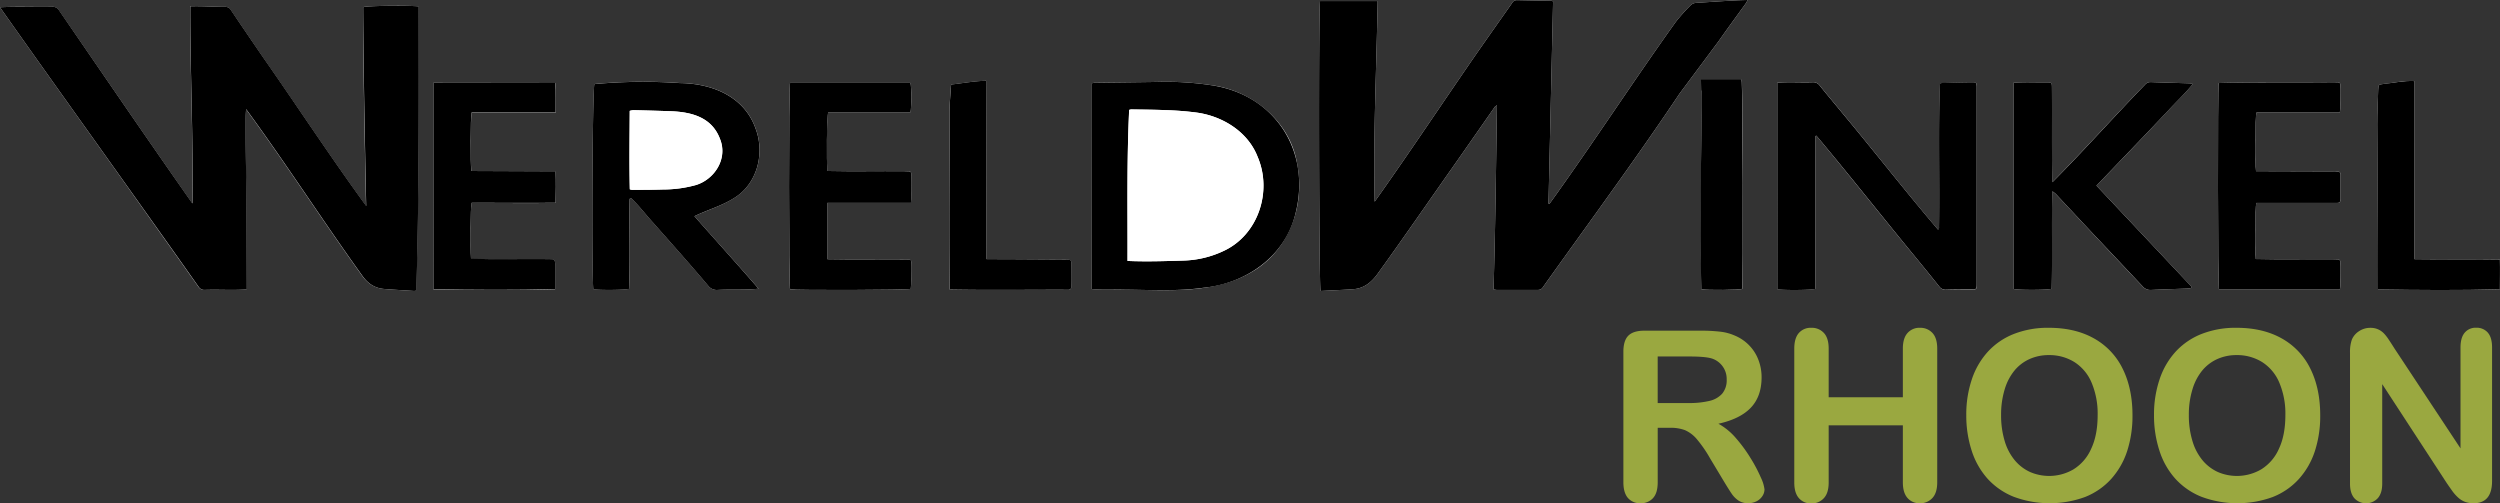
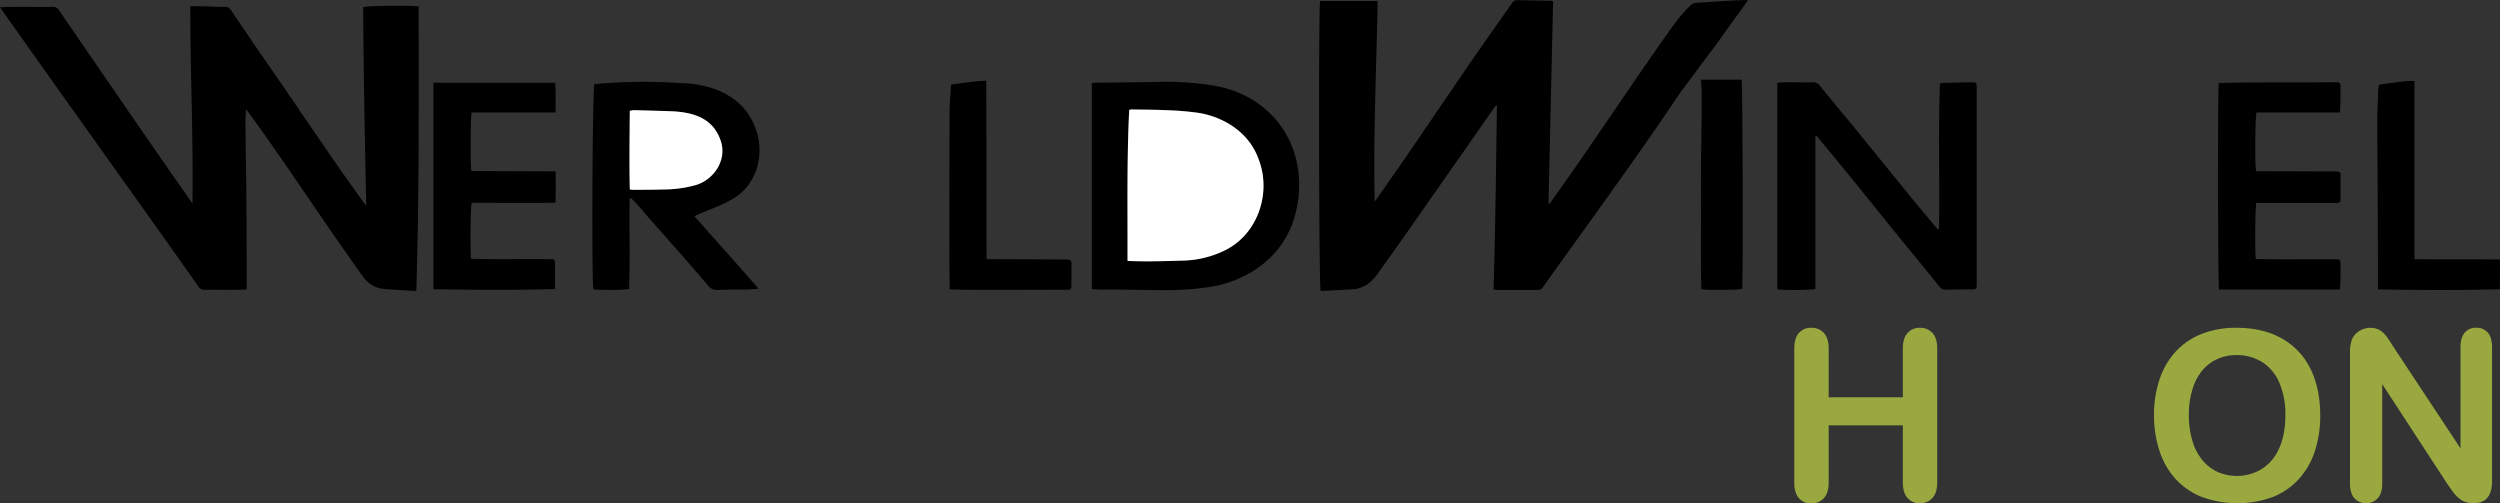
<svg xmlns="http://www.w3.org/2000/svg" id="Layer_1" data-name="Layer 1" viewBox="0 0 1181.24 237.78">
  <rect x="0" y="0" width="1181.24" height="237.78" fill="#333333" stroke="none" />
  <defs>
    <style>
      .cls-1 {
        fill: #fff;
      }

      .cls-2 {
        fill: #9aa840;
      }
    </style>
  </defs>
  <g>
-     <path class="cls-1" d="M902.7,92.3c4.11-5.9,8.39-11.67,12.59-17.5a18.62,18.62,0,0,0,1-1.77c-8.23.19-16.27.88-24.47,1.36a4.16,4.16,0,0,0-2.49,1.14,86.35,86.35,0,0,0-7,7.83C862,111.76,843,141.1,822.6,169.41l-.43-.17q1.1-47.84,2.17-95.53a3.34,3.34,0,0,0-.78-.3c-5.44-.1-10.88-.17-16.31-.3a2.55,2.55,0,0,0-2.3,1.4c-5.77,8.23-11.6,16.43-17.34,24.69-15.88,23-31.37,46.35-47.56,69.12-.73-31.83.86-63,1.41-94.8H714.25c-.77,4.36-.55,134.43.25,137,5.14-.28,10.31-.48,15.48-.85,5-.36,8.55-3.26,11.37-7.16,12.2-16.9,24-34.07,36-51.12q9.75-13.93,19.47-27.89a6.62,6.62,0,0,1,1-.73c-.42,29.25-.74,58.09-1.6,87a10.22,10.22,0,0,0,1.4.24c6.56,0,13.12,0,19.68,0a2.66,2.66,0,0,0,2.31-1.39c21.61-30.37,43.78-60.37,64.5-91.37m10.48-1.42c.16,16-.46,31.23-.34,47.08.15,15.57-.27,31.26.2,46.8,3.41.54,17.67.38,19.29-.18.49-3.54.28-96.87-.29-98.84M90.52,76.48C114.67,110.7,139,144.62,163.2,178.79q10.55,14.84,21.05,29.69a3.21,3.21,0,0,0,3,1.52c6.62-.2,13.17.26,19.78-.23-.06-17.16-.09-34.19-.25-51.33-.13-8.47-.33-16.94-.33-25.41a54.27,54.27,0,0,1,.29-8.44c18.85,25.74,36.09,52.54,54.7,78.44,2.61,3.81,6,6.17,10.6,6.54s9.41.64,14.11.94a4.85,4.85,0,0,0,1-.19c1.34-44.71,1.16-89.53,1.1-134.26-5.11-.55-24.43-.3-26.22.36.17,31.25.8,62.56,1.44,93.92-16.77-23-32.34-46.76-48.63-70.08Q207.14,89,199.5,77.7a2.94,2.94,0,0,0-2.76-1.42c-5.5,0-10.86-.45-16.38-.26,0,31.15,1.52,62,1,93.14-21.11-30.15-42.05-60.81-63-91.23a3.32,3.32,0,0,0-3.12-1.67C107,76.46,98.87,76,90.52,76.48Zm857.77,60.85.49-.14c16.24,19.37,31.86,39.32,48,58.81q5.07,6.23,10.09,12.48a3.7,3.7,0,0,0,3.3,1.5c3.52-.12,7-.11,10.55-.13,4,0,3.83.34,3.83-3.71q0-46,0-92c-.07-2-.21-2.17-2.26-2.15-4.64,0-9.27.17-13.91.29a5.19,5.19,0,0,0-1.22.3c-.79,22.23-.1,44.69-.4,67-.08.67.26,1.64-.51,2C990.75,163.37,976,144.39,960.67,126c-3.45-4.19-6.95-8.34-10.34-12.57a3.8,3.8,0,0,0-3.27-1.56c-5.59.19-11.19-.26-16.76.23v97.56c2.68.55,16,.46,18-.16ZM606.38,209.6c5.22.51,10.42.12,15.66.3,20.45.11,42.8,2.35,61-9,16.67-10.27,24-30.76,20.52-49.62-3-20.44-20.78-35.31-40.7-38a141.92,141.92,0,0,0-25.57-1.54c-9.83.15-19.66.25-29.5.39a7.2,7.2,0,0,0-1.37.27ZM418.63,175.18c6.28-3,12.63-4.76,18.52-8.44,11.05-6.55,14.84-21,10.51-32.66-5.28-15.5-20.7-21.68-36-21.82a249.74,249.74,0,0,0-40.29.48c-1,5.1-1.31,93.92-.44,96.92,2.78.53,15.17.39,16.82-.18.56-13.72.06-27.64.26-41.43.05-.62-.14-1.3.64-1.5,3.85,3.62,7.05,8,10.64,11.84,8.65,9.82,17.4,19.57,25.83,29.58a5.13,5.13,0,0,0,4.51,2.06c6.53-.39,12.79.13,19.32-.59C438.82,197.76,428.76,186.69,418.63,175.18Zm662.45-14.43c11.54-12,22.85-23.71,34.2-35.83,3.68-4,7.68-7.7,11.33-12.22-.93-.15-1.38-.28-1.83-.3-6-.19-12-.34-18-.57a3.33,3.33,0,0,0-2.73,1.17c-14.78,15.26-28.84,31-43.8,46.13-.37-14.95-.1-29.64-.24-44.56,0-2.51-.1-2.6-2.54-2.61-5.19.09-10.49-.26-15.65.21v97.38c2.5.62,16,.56,18.06-.06.45-15.38-.1-30.69.37-46.09a18.11,18.11,0,0,1,1.65,1.32q9,9.6,18,19.23,11.5,12.21,23,24.4a4.77,4.77,0,0,0,4,1.68c5.83-.29,11.66-.45,17.49-.68a10.31,10.31,0,0,0,1.55-.29c0-.32.06-.53,0-.61C1111.1,192.63,1096.22,176.83,1081.08,160.75ZM463.83,112.23c-.66,2.29-.62,95.62,0,97.5,2.84.51,55.23.36,57-.2.45-3.83.2-7.77.31-11.64,0-2.16-.09-2.22-2.35-2.27-12.46-.09-24.92.16-37.38-.11V168.88h39.51c.35-4,.15-7.56.19-11.5,0-3.33.46-3.46-3.34-3.45-12.08-.07-24.2.17-36.27-.11-.56-4.48-.33-25.89.34-27.73H520.7c.55-2.49.54-12,0-13.86Zm692.65,41.69c-.61-3.53-.43-25.95.23-27.76h39.39c.44-3.86.21-7.53.3-11.38,0-2.87,0-2.89-3-2.88-18.16.2-36.38-.16-54.52.37-.57,2.88-.45,95.72.12,97.55h57.12c.41-3.75.22-7.35.3-11.09,0-3.14,0-3.18-3.22-3.18-12.27-.1-24.57.2-36.83-.13-.47-3.67-.3-24.55.25-26.49,12.66,0,25.36,0,38,0,1.19.07,1.81-.47,1.81-1.67,0-3.91,0-7.83,0-11.74.07-1.92-2.14-1.4-3.42-1.49C1180.81,154,1168.67,153.93,1156.48,153.92ZM295.32,112.13v97.64c19.15.32,38.34.49,57.48-.07,0-3.84,0-7.43,0-11,0-3.14,0-3.15-3.2-3.15-12.16-.12-24.38.25-36.53-.16-.47-5.51-.27-24.56.31-26.46,13.26,0,26.27.09,39.62,0,.1-5.09.16-9.83,0-14.84l-39.72-.18c-.52-2.8-.43-25.71.11-27.65,13.29,0,26.22,0,39.68,0-.06-4.92.19-9.49-.17-14.05Zm261.32,83.35c0-28.22,0-56.13-.17-84.27-5.75.14-11.05,1.15-16.58,1.78-.27,4.64-.75,9.09-.76,13.54,0,27.78-.27,55.53.09,83.31,18.67.37,37.31.07,56,.13a1.35,1.35,0,0,0,1.47-1.5c0-3.67.06-7.35.08-11,.08-2-1.65-1.79-3.16-1.8C581.23,195.6,569,195.5,556.64,195.48Zm674.72-84.15c-5.18-.25-9.48.84-14.5,1.35-2.41.29-2.53.31-2.62,2.75-.19,5.43-.46,10.86-.46,16.29.18,26,.37,52,.34,78.06,19.2.31,38.39.47,57.59-.07,0-4.75.11-9.27,0-14.06-13.53-.22-26.77,0-40.33-.16Z" transform="translate(-90.52 -73.03)" />
    <path d="M902.7,92.3c4.11-5.9,8.39-11.67,12.59-17.5a18.62,18.62,0,0,0,1-1.77c-8.23.19-16.27.88-24.47,1.36a4.16,4.16,0,0,0-2.49,1.14,86.35,86.35,0,0,0-7,7.83C862,111.76,843,141.1,822.6,169.41l-.43-.17q1.1-47.84,2.17-95.53a3.34,3.34,0,0,0-.78-.3c-5.44-.1-10.88-.17-16.31-.3a2.55,2.55,0,0,0-2.3,1.4c-5.77,8.23-11.6,16.43-17.34,24.69-15.88,23-31.37,46.35-47.56,69.12-.73-31.83.86-63,1.41-94.8H714.25c-.77,4.36-.55,134.43.25,137,5.14-.28,10.31-.48,15.48-.85,5-.36,8.55-3.26,11.37-7.16,12.2-16.9,24-34.07,36-51.12q9.75-13.93,19.47-27.89a6.62,6.62,0,0,1,1-.73c-.42,29.25-.74,58.09-1.6,87a10.22,10.22,0,0,0,1.4.24c6.56,0,13.12,0,19.68,0a2.66,2.66,0,0,0,2.31-1.39c21.61-30.37,43.78-60.37,64.5-91.37Z" transform="translate(-90.52 -73.03)" />
    <path d="M894.54,115.81c.16,16-.46,31.23-.34,47.08.15,15.57-.27,31.26.2,46.8,3.41.54,17.67.38,19.29-.18.49-3.54.28-96.87-.29-98.84H894.19Z" transform="translate(-90.52 -73.03)" />
    <path d="M90.52,76.48c8.35-.46,16.47,0,24.8-.22a3.32,3.32,0,0,1,3.12,1.67c20.9,30.42,41.85,61.08,63,91.23.48-31.14-1.06-62-1-93.14,5.52-.19,10.88.27,16.38.26a2.94,2.94,0,0,1,2.76,1.42q7.62,11.31,15.35,22.56c16.29,23.32,31.86,47.1,48.63,70.08-.64-31.36-1.27-62.67-1.44-93.92,1.79-.66,21.11-.91,26.22-.36.06,44.73.24,89.55-1.1,134.26a4.85,4.85,0,0,1-1,.19c-4.7-.3-9.41-.57-14.11-.94s-8-2.73-10.6-6.54c-18.61-25.9-35.85-52.7-54.7-78.44a54.27,54.27,0,0,0-.29,8.44c0,8.47.2,16.94.33,25.41.16,17.14.19,34.17.25,51.33-6.61.49-13.17,0-19.78.23a3.21,3.21,0,0,1-3-1.52q-10.49-14.88-21.05-29.69C139,144.62,114.67,110.7,90.52,76.48Z" transform="translate(-90.52 -73.03)" />
    <path d="M948.29,137.33v72.2c-2,.62-15.31.71-18,.16V112.13c5.57-.49,11.17,0,16.76-.23a3.8,3.8,0,0,1,3.27,1.56c3.39,4.23,6.89,8.38,10.34,12.57,15.32,18.36,30.08,37.34,45.55,55.48.77-.33.43-1.32.51-2,.3-22.3-.39-44.77.4-67a5.19,5.19,0,0,1,1.22-.3c4.64-.12,9.27-.24,13.91-.29,2,0,2.19.18,2.26,2.15q0,46,0,92c0,4.05.17,3.69-3.83,3.71-3.51,0-7,0-10.55.13a3.7,3.7,0,0,1-3.3-1.5q-5-6.25-10.09-12.48c-16.11-19.49-31.73-39.45-48-58.81Z" transform="translate(-90.52 -73.03)" />
    <path d="M606.38,209.6V112.41a7.2,7.2,0,0,1,1.37-.27c9.84-.14,19.67-.24,29.5-.39a141.92,141.92,0,0,1,25.57,1.54c30.7,4.55,47.7,32,39.52,61.73C697,194.75,678.89,207,659.15,209c-12.33,1.73-24.73,1-37.11.89C616.8,209.72,611.61,210.11,606.38,209.6Zm16.89-13.28c8.7.39,17.79.09,26.5-.19a47.13,47.13,0,0,0,18.75-4.48c16.46-7.53,23.2-28.14,16.23-44.47-4.62-12-16.74-19.37-29.1-21a144.43,144.43,0,0,0-14.57-1.12c-5.34-.24-10.7-.24-16.05-.33a4.35,4.35,0,0,0-1,.22C622.9,148.74,623.35,172.43,623.27,196.32Z" transform="translate(-90.52 -73.03)" />
    <path d="M418.63,175.18c10.13,11.51,20.19,22.58,30.3,34.26-6.53.72-12.8.2-19.32.59A5.13,5.13,0,0,1,425.1,208c-8.43-10-17.18-19.76-25.83-29.58-3.59-3.88-6.79-8.22-10.64-11.84a2.17,2.17,0,0,0-.34.15c-.39.3-.26.92-.3,1.35-.2,13.79.3,27.71-.26,41.43-1.65.57-14,.71-16.82.18-.87-3-.52-91.82.44-96.92a249.74,249.74,0,0,1,40.29-.48c15.32.14,30.74,6.32,36,21.82,4.33,11.67.53,26.11-10.51,32.66C431.25,170.43,424.91,172.14,418.63,175.18Zm-30.53-12.7a5.51,5.51,0,0,0,1,.25c4.87,0,9.74,0,14.61-.17a58.18,58.18,0,0,0,15.62-2.11c8.78-2.73,15.11-12.42,11.37-21.71-3.76-10.1-13.1-12.72-22.94-13.14-6-.22-12-.37-18-.52a8.31,8.31,0,0,0-1.73.34C388,137.88,387.82,150.2,388.1,162.48Z" transform="translate(-90.52 -73.03)" />
-     <path d="M1081.08,160.75c15.14,16.08,30,31.88,44.89,47.7.07.08,0,.29,0,.61a10.31,10.31,0,0,1-1.55.29c-5.83.23-11.66.39-17.49.68a4.77,4.77,0,0,1-4-1.68q-11.49-12.21-23-24.4-9-9.6-18-19.23a18.11,18.11,0,0,0-1.65-1.32c-.47,15.4.08,30.71-.37,46.09-2,.62-15.56.68-18.06.06V112.17c5.16-.47,10.46-.12,15.65-.21,2.44,0,2.53.1,2.54,2.61.14,14.92-.13,29.61.24,44.56,15-15.1,29-30.87,43.8-46.13a3.33,3.33,0,0,1,2.73-1.17c6,.23,12,.38,18,.57.45,0,.9.15,1.83.3-3.65,4.52-7.65,8.23-11.33,12.22C1103.93,137,1092.62,148.71,1081.08,160.75Z" transform="translate(-90.52 -73.03)" />
-     <path d="M463.83,112.23h56.88c.53,1.9.54,11.37,0,13.86H481.86c-.67,1.84-.9,23.25-.34,27.73,12.07.28,24.19,0,36.27.11,3.8,0,3.33.12,3.34,3.45,0,3.94.16,7.51-.19,11.5H481.43v26.63c12.46.27,24.92,0,37.38.11,2.26,0,2.35.11,2.35,2.27-.11,3.86.14,7.81-.31,11.64-1.79.56-54.18.71-57,.2C463.21,207.85,463.17,114.52,463.83,112.23Z" transform="translate(-90.52 -73.03)" />
    <path d="M1156.48,153.92c12.19,0,24.33.08,36.52.11,1.29.09,3.49-.43,3.42,1.49,0,3.91,0,7.83,0,11.74,0,1.2-.62,1.74-1.81,1.67-12.66,0-25.36,0-38,0-.55,1.94-.72,22.82-.25,26.49,12.26.33,24.56,0,36.83.13,3.2,0,3.24,0,3.22,3.18-.08,3.75.11,7.33-.3,11.09H1139c-.57-1.83-.69-94.67-.12-97.55,18.14-.53,36.36-.17,54.52-.37,3,0,3,0,3,2.88-.09,3.86.14,7.52-.3,11.38h-39.39C1156.05,128,1155.87,150.39,1156.48,153.92Z" transform="translate(-90.52 -73.03)" />
    <path d="M295.32,112.13h57.54c.36,4.56.11,9.13.17,14.05-13.46,0-26.39,0-39.68,0-.54,1.94-.63,24.85-.11,27.65L353,154c.2,5,.14,9.75,0,14.84-13.35.14-26.36,0-39.62,0-.58,1.9-.78,21-.31,26.46,12.16.41,24.37,0,36.53.16,3.2,0,3.2,0,3.2,3.15,0,3.58,0,7.17,0,11-19.14.56-38.33.39-57.48.07Z" transform="translate(-90.52 -73.03)" />
    <path d="M556.64,195.48c12.38,0,24.59.12,37,.17,1.49,0,3.25-.25,3.16,1.8,0,3.67,0,7.35-.08,11a1.35,1.35,0,0,1-1.47,1.5c-18.68-.06-37.32.24-56-.13-.36-27.78-.05-55.53-.09-83.31,0-4.45.49-8.9.76-13.54,5.53-.63,10.83-1.64,16.58-1.78C556.67,139.35,556.63,167.26,556.64,195.48Z" transform="translate(-90.52 -73.03)" />
    <path d="M1231.36,111.33v84.16c13.56.21,26.8-.06,40.33.16.13,4.79,0,9.31,0,14.06-19.2.54-38.39.38-57.59.07,0-26-.16-52-.34-78.06,0-5.43.27-10.86.46-16.29.09-2.44.21-2.46,2.62-2.75C1221.88,112.17,1226.17,111.09,1231.36,111.33Z" transform="translate(-90.52 -73.03)" />
    <path class="cls-1" d="M623.27,196.32c.08-23.89-.37-47.58.8-71.35a4.35,4.35,0,0,1,1-.22c5.35.09,10.71.09,16.05.33a144.43,144.43,0,0,1,14.57,1.12c12.35,1.61,24.48,9,29.1,21,7,16.33.23,36.94-16.23,44.47a47.13,47.13,0,0,1-18.75,4.48C641.05,196.41,632,196.71,623.27,196.32Z" transform="translate(-90.52 -73.03)" />
    <path class="cls-1" d="M388.1,162.48c-.28-12.28-.09-24.6,0-37.06a8.31,8.31,0,0,1,1.73-.34c6,.15,12,.3,18,.52,9.84.42,19.18,3,22.94,13.14,3.74,9.29-2.59,19-11.37,21.71a58.18,58.18,0,0,1-15.62,2.11c-4.87.15-9.74.13-14.61.17A5.51,5.51,0,0,1,388.1,162.48Z" transform="translate(-90.52 -73.03)" />
  </g>
  <g>
-     <path class="cls-2" d="M879.47,275.16h-5.69v25.75c0,3.39-.74,5.89-2.24,7.5a7.62,7.62,0,0,1-5.85,2.4,7.49,7.49,0,0,1-6-2.51q-2.13-2.52-2.13-7.39V239.23q0-5.25,2.35-7.61c1.57-1.56,4.1-2.35,7.6-2.35h26.42a80.15,80.15,0,0,1,9.35.47,23.75,23.75,0,0,1,7,1.88,20.22,20.22,0,0,1,6.67,4.54,19.87,19.87,0,0,1,4.4,6.87,22.66,22.66,0,0,1,1.51,8.28q0,9-5.06,14.33t-15.34,7.6A29.74,29.74,0,0,1,910.7,280a68.77,68.77,0,0,1,7,9.55,70.6,70.6,0,0,1,4.82,9.13,17.91,17.91,0,0,1,1.72,5.6,5.77,5.77,0,0,1-1,3.15,7.15,7.15,0,0,1-2.76,2.46,8.75,8.75,0,0,1-4,.9,7.93,7.93,0,0,1-4.59-1.28,12.27,12.27,0,0,1-3.2-3.26q-1.35-2-3.64-5.79l-6.51-10.83a59.25,59.25,0,0,0-6.26-9.08,15.52,15.52,0,0,0-5.6-4.27A19.45,19.45,0,0,0,879.47,275.16Zm9.3-33.69h-15v22h14.55a41,41,0,0,0,9.84-1,11.56,11.56,0,0,0,6.1-3.45,9.88,9.88,0,0,0,2.11-6.7,10.14,10.14,0,0,0-6.4-9.68Q897.13,241.47,888.77,241.47Z" transform="translate(-90.52 -73.03)" />
    <path class="cls-2" d="M954.56,237.75v23h35.05v-23q0-4.92,2.22-7.38a7.44,7.44,0,0,1,5.82-2.46,7.73,7.73,0,0,1,5.93,2.43c1.52,1.62,2.27,4.09,2.27,7.41v63.16q0,5-2.29,7.44a7.72,7.72,0,0,1-5.91,2.46,7.4,7.4,0,0,1-5.85-2.49q-2.19-2.49-2.19-7.41V274H954.56v27q0,5-2.3,7.44a7.72,7.72,0,0,1-5.91,2.46,7.4,7.4,0,0,1-5.85-2.49q-2.19-2.49-2.19-7.41V237.75q0-4.92,2.16-7.38a7.42,7.42,0,0,1,5.88-2.46,7.76,7.76,0,0,1,5.94,2.43Q954.56,232.77,954.56,237.75Z" transform="translate(-90.52 -73.03)" />
-     <path class="cls-2" d="M1058.57,227.91q12.48,0,21.41,5.05a32.83,32.83,0,0,1,13.54,14.39q4.59,9.32,4.59,21.9a53.79,53.79,0,0,1-2.51,16.9,36.66,36.66,0,0,1-7.55,13.18,33.06,33.06,0,0,1-12.36,8.53,48.78,48.78,0,0,1-33.63-.08,33.55,33.55,0,0,1-12.42-8.56,36.55,36.55,0,0,1-7.52-13.29,53.8,53.8,0,0,1-2.54-16.79,51.77,51.77,0,0,1,2.65-16.95,36.36,36.36,0,0,1,7.69-13.13,33.07,33.07,0,0,1,12.25-8.28A44,44,0,0,1,1058.57,227.91Zm23.08,41.23a37.71,37.71,0,0,0-2.84-15.26,21.33,21.33,0,0,0-8.12-9.76,22.31,22.31,0,0,0-12.12-3.31,21.93,21.93,0,0,0-9,1.83,19.69,19.69,0,0,0-7.11,5.34,25.4,25.4,0,0,0-4.71,8.94,40.67,40.67,0,0,0-1.72,12.22,41.67,41.67,0,0,0,1.72,12.36,25.38,25.38,0,0,0,4.87,9.16,20.46,20.46,0,0,0,7.22,5.44,22.77,22.77,0,0,0,20.4-1.31,21.57,21.57,0,0,0,8.31-9.63Q1081.65,278.65,1081.65,269.14Z" transform="translate(-90.52 -73.03)" />
    <path class="cls-2" d="M1147.28,227.91q12.46,0,21.41,5.05a32.81,32.81,0,0,1,13.53,14.39q4.59,9.32,4.59,21.9a53.5,53.5,0,0,1-2.51,16.9,36.52,36.52,0,0,1-7.55,13.18,32.9,32.9,0,0,1-12.36,8.53,48.78,48.78,0,0,1-33.63-.08,33.43,33.43,0,0,1-12.41-8.56,36.41,36.41,0,0,1-7.52-13.29,53.51,53.51,0,0,1-2.55-16.79,51.77,51.77,0,0,1,2.66-16.95,36.19,36.19,0,0,1,7.68-13.13,33.15,33.15,0,0,1,12.25-8.28A44,44,0,0,1,1147.28,227.91Zm23.07,41.23a37.55,37.55,0,0,0-2.84-15.26,21.27,21.27,0,0,0-8.12-9.76,22.3,22.3,0,0,0-12.11-3.31,21.94,21.94,0,0,0-9,1.83,19.86,19.86,0,0,0-7.11,5.34,25.39,25.39,0,0,0-4.7,8.94,40.35,40.35,0,0,0-1.73,12.22,41.34,41.34,0,0,0,1.73,12.36,25.52,25.52,0,0,0,4.86,9.16,20.55,20.55,0,0,0,7.22,5.44,22.77,22.77,0,0,0,20.4-1.31,21.57,21.57,0,0,0,8.31-9.63Q1170.35,278.65,1170.35,269.14Z" transform="translate(-90.52 -73.03)" />
    <path class="cls-2" d="M1221.87,237.64l31.23,47.25V237.2q0-4.65,2-7a6.74,6.74,0,0,1,5.39-2.32,6.94,6.94,0,0,1,5.52,2.32q2,2.33,2,7v63.06q0,10.55-8.75,10.55a11.55,11.55,0,0,1-3.94-.63,10,10,0,0,1-3.28-2,19.75,19.75,0,0,1-2.85-3.2c-.87-1.22-1.75-2.47-2.62-3.75l-30.46-46.7v47q0,4.59-2.14,6.94a7.57,7.57,0,0,1-11,0c-1.38-1.58-2.08-3.89-2.08-6.91V239.66a17.61,17.61,0,0,1,.88-6.18,8.83,8.83,0,0,1,3.44-4,9.47,9.47,0,0,1,5.2-1.55,8.9,8.9,0,0,1,3.75.71,9,9,0,0,1,2.73,1.91,19.72,19.72,0,0,1,2.41,3.12C1220.15,234.92,1221,236.25,1221.87,237.64Z" transform="translate(-90.52 -73.03)" />
  </g>
</svg>